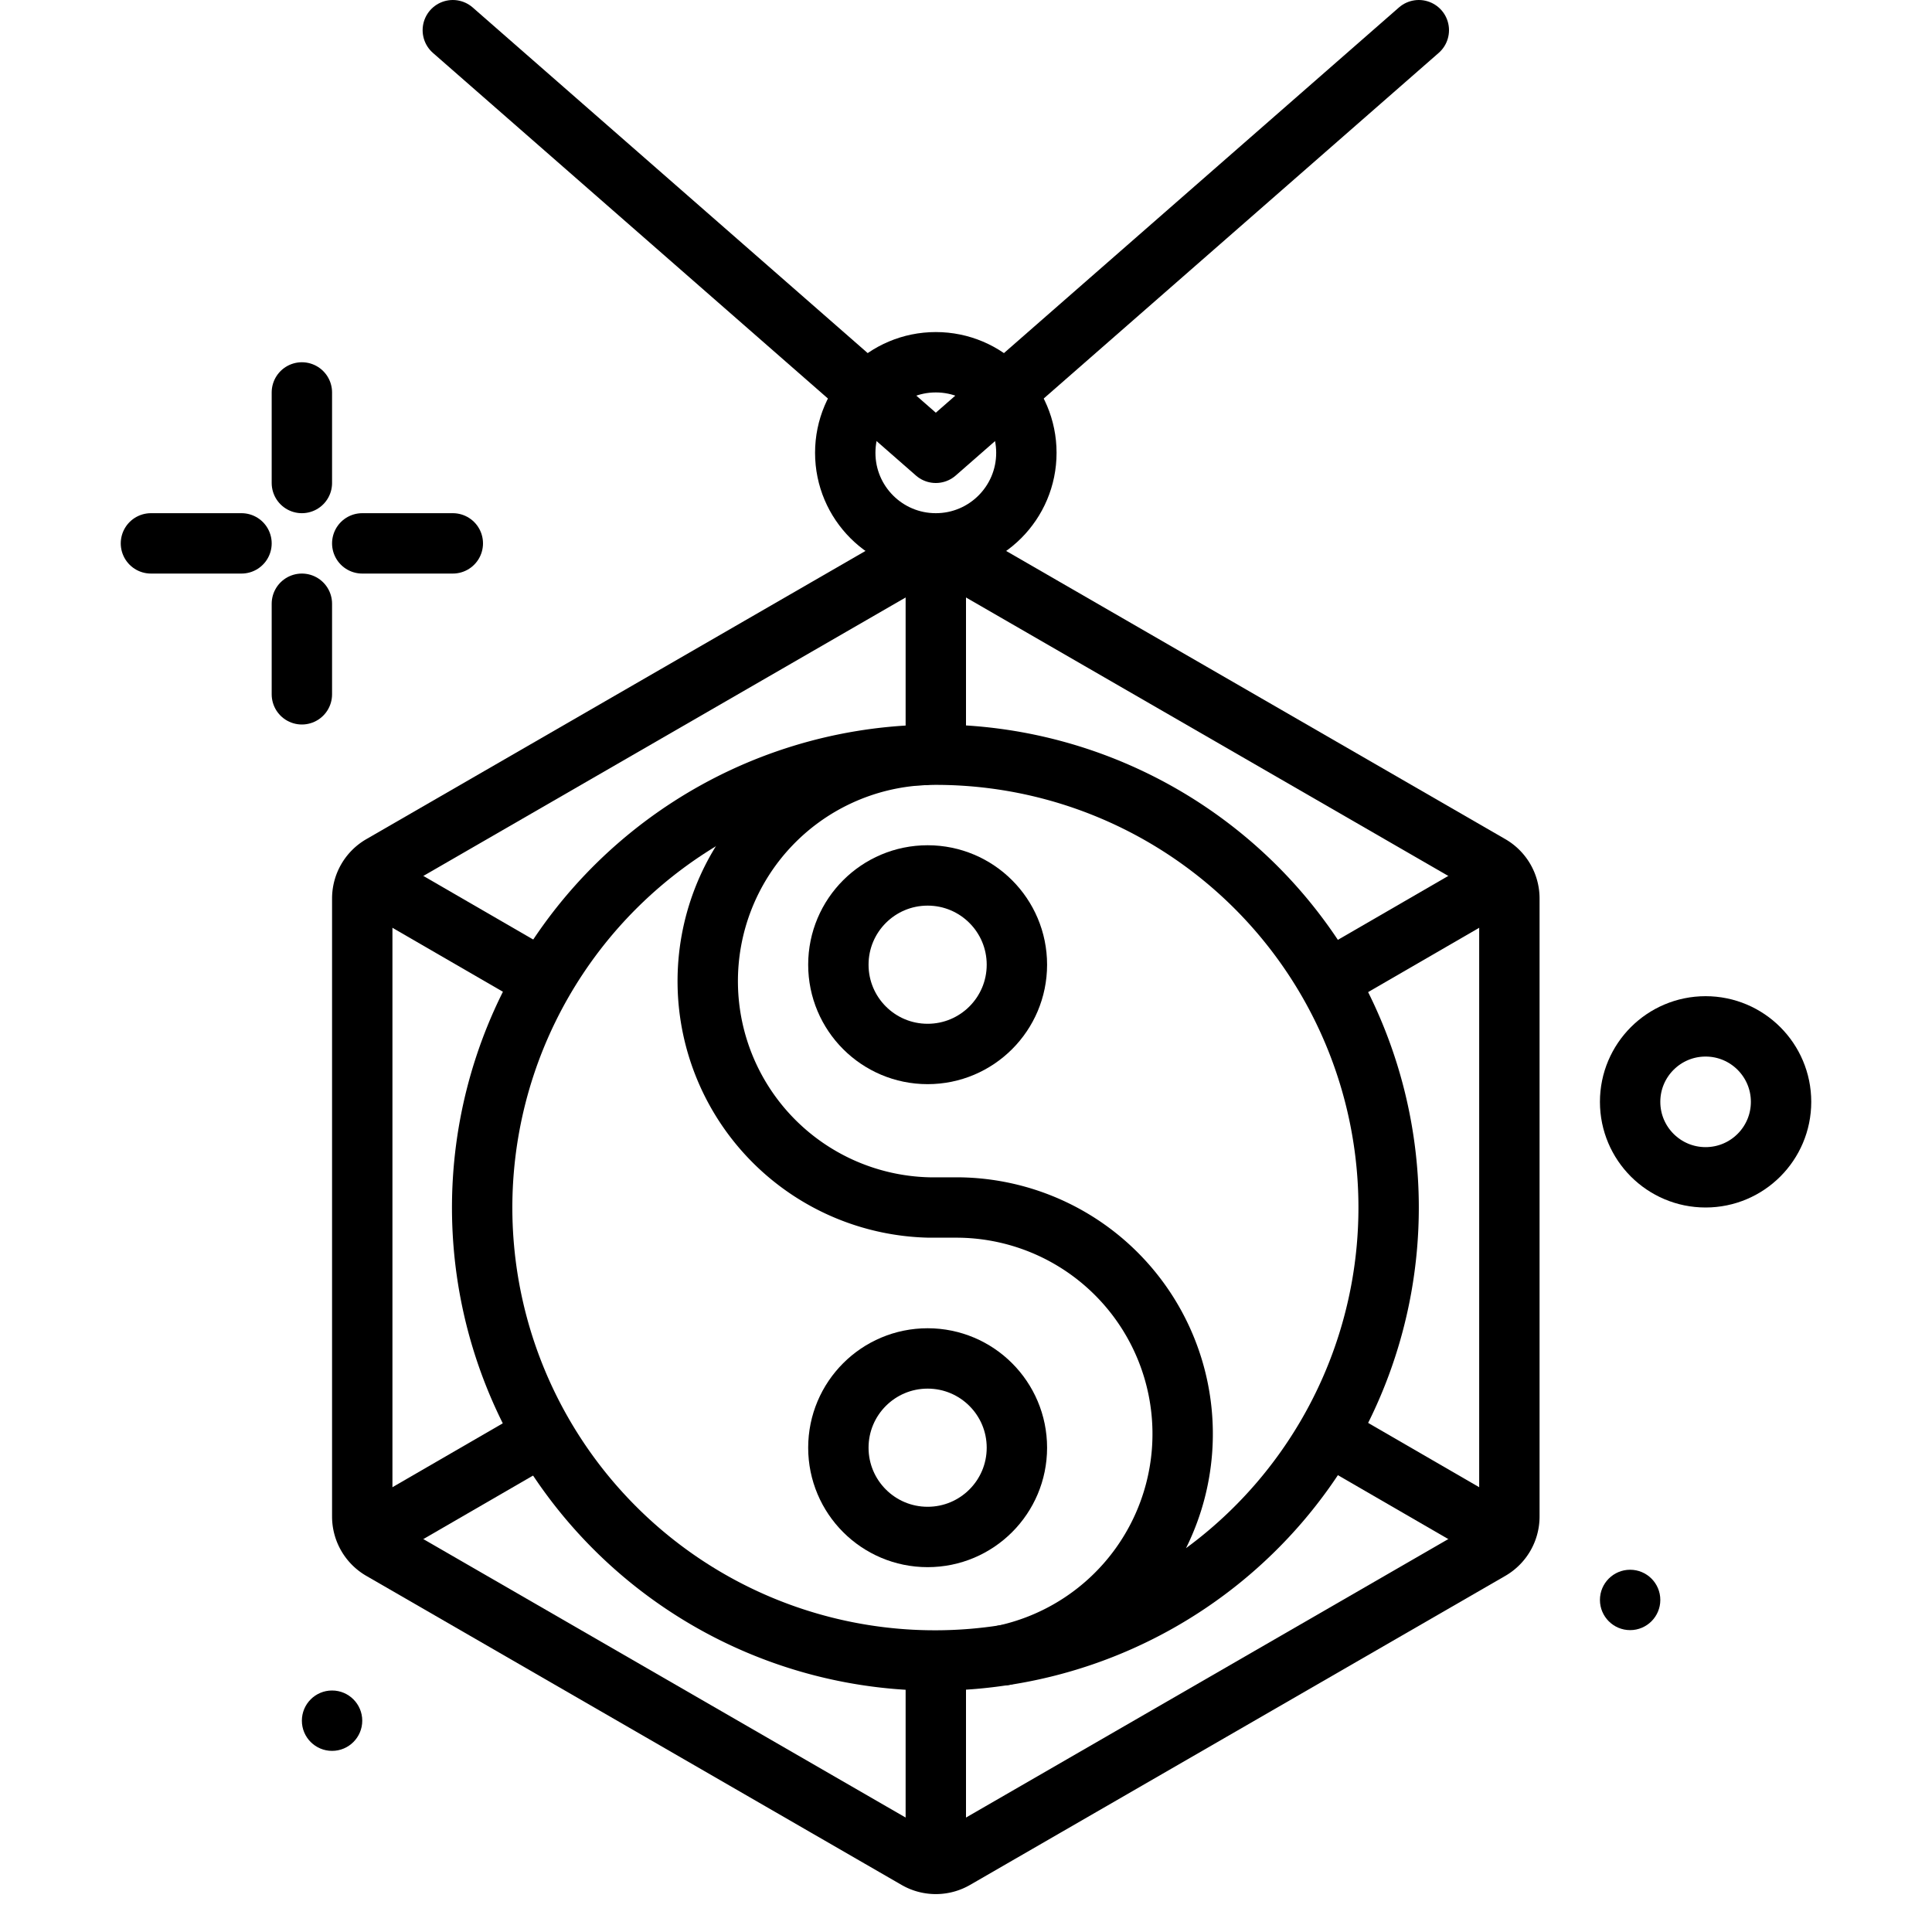
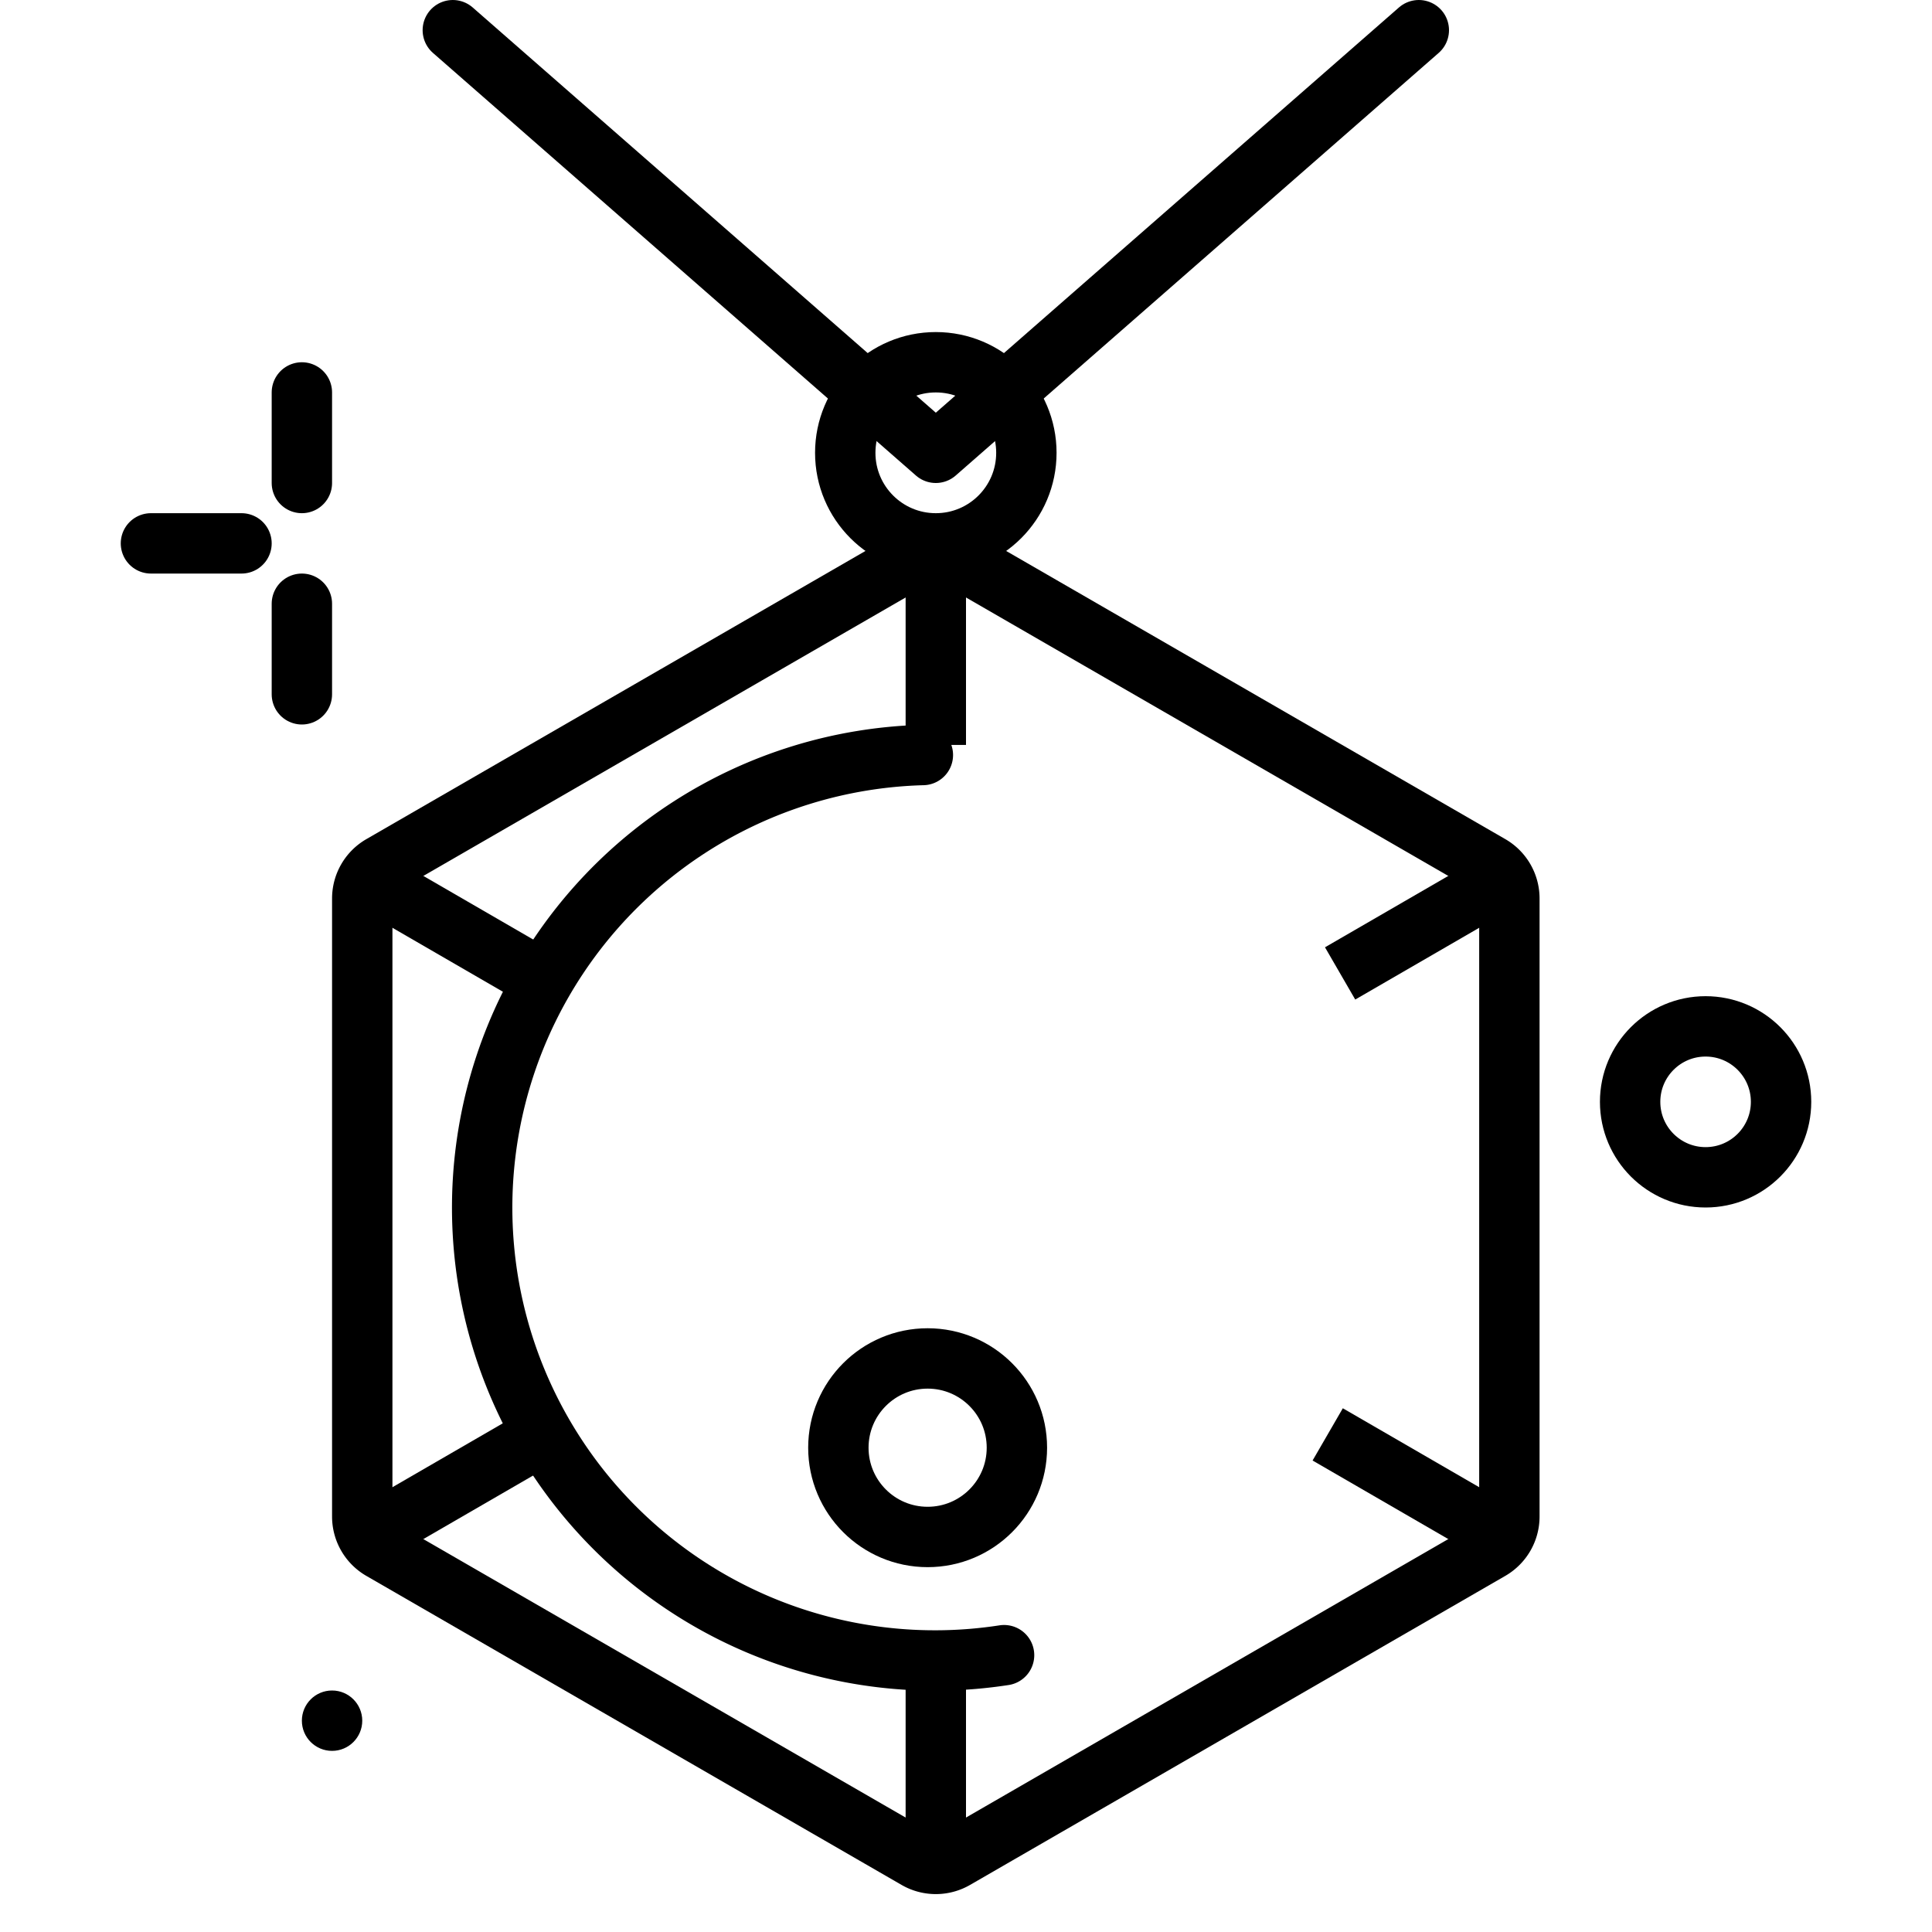
<svg xmlns="http://www.w3.org/2000/svg" width="800px" height="800px" viewBox="0 0 64 64">
  <title>amulet</title>
  <g id="amulet">
    <line x1="10" y1="13" x2="10" y2="16" style="fill:none;stroke:#000000;stroke-linecap:round;stroke-linejoin:round;stroke-width:2px" />
    <line x1="10" y1="20" x2="10" y2="23" style="fill:none;stroke:#000000;stroke-linecap:round;stroke-linejoin:round;stroke-width:2px" />
    <line x1="8" y1="18" x2="5" y2="18" style="fill:none;stroke:#000000;stroke-linecap:round;stroke-linejoin:round;stroke-width:2px" />
    <path d="M12,29.763V50.237a1.27,1.27,0,0,0,.635,1.1l17.73,10.237a1.269,1.269,0,0,0,1.27,0l17.73-10.237a1.27,1.27,0,0,0,.635-1.1V29.763a1.27,1.27,0,0,0-.635-1.1L31.635,18.427a1.269,1.269,0,0,0-1.27,0L12.635,28.664A1.27,1.27,0,0,0,12,29.763Z" style="fill:none;stroke:#000000;stroke-linecap:round;stroke-linejoin:round;stroke-width:2px" />
-     <line x1="15" y1="18" x2="12" y2="18" style="fill:none;stroke:#000000;stroke-linecap:round;stroke-linejoin:round;stroke-width:2px" />
-     <circle cx="54" cy="53" r="1" />
    <line x1="17.652" y1="47.728" x2="12" y2="51" style="fill:none;stroke:#000000;stroke-linejoin:round;stroke-width:2px" />
    <line x1="50" y1="29" x2="44.393" y2="32.246" style="fill:none;stroke:#000000;stroke-linejoin:round;stroke-width:2px" />
    <line x1="43.982" y1="47.516" x2="50" y2="51" style="fill:none;stroke:#000000;stroke-linejoin:round;stroke-width:2px" />
    <line x1="12" y1="29" x2="18.018" y2="32.484" style="fill:none;stroke:#000000;stroke-linejoin:round;stroke-width:2px" />
    <line x1="31" y1="55" x2="31" y2="62" style="fill:none;stroke:#000000;stroke-linejoin:round;stroke-width:2px" />
    <line x1="31" y1="18" x2="31" y2="24.676" style="fill:none;stroke:#000000;stroke-linejoin:round;stroke-width:2px" />
    <circle cx="11" cy="57" r="1" />
    <circle cx="56.5" cy="36.5" r="2.5" style="fill:none;stroke:#000000;stroke-linecap:round;stroke-linejoin:round;stroke-width:2px" />
    <path d="M30.571,25.011a15,15,0,1,0,2.69,29.819" style="fill:none;stroke:#000000;stroke-linecap:round;stroke-linejoin:round;stroke-width:2px" />
-     <path d="M46,40A15,15,0,0,0,31,25c-.144,0-.286.007-.429.011A7.5,7.5,0,0,0,30.786,40h.9a7.5,7.5,0,0,1,1.579,14.83A15,15,0,0,0,46,40Z" style="fill:none;stroke:#000000;stroke-linecap:round;stroke-linejoin:round;stroke-width:2px" />
-     <circle cx="30.729" cy="31.957" r="2.957" style="fill:none;stroke:#000000;stroke-linecap:round;stroke-linejoin:round;stroke-width:2px" />
    <circle cx="30.729" cy="47.957" r="2.957" style="fill:none;stroke:#000000;stroke-linecap:round;stroke-linejoin:round;stroke-width:2px" />
    <circle cx="31" cy="15" r="3" style="fill:none;stroke:#000000;stroke-linecap:round;stroke-linejoin:round;stroke-width:2px" />
    <polyline points="15 1 31 15 47 1" style="fill:none;stroke:#000000;stroke-linecap:round;stroke-linejoin:round;stroke-width:2px" />
  </g>
</svg>